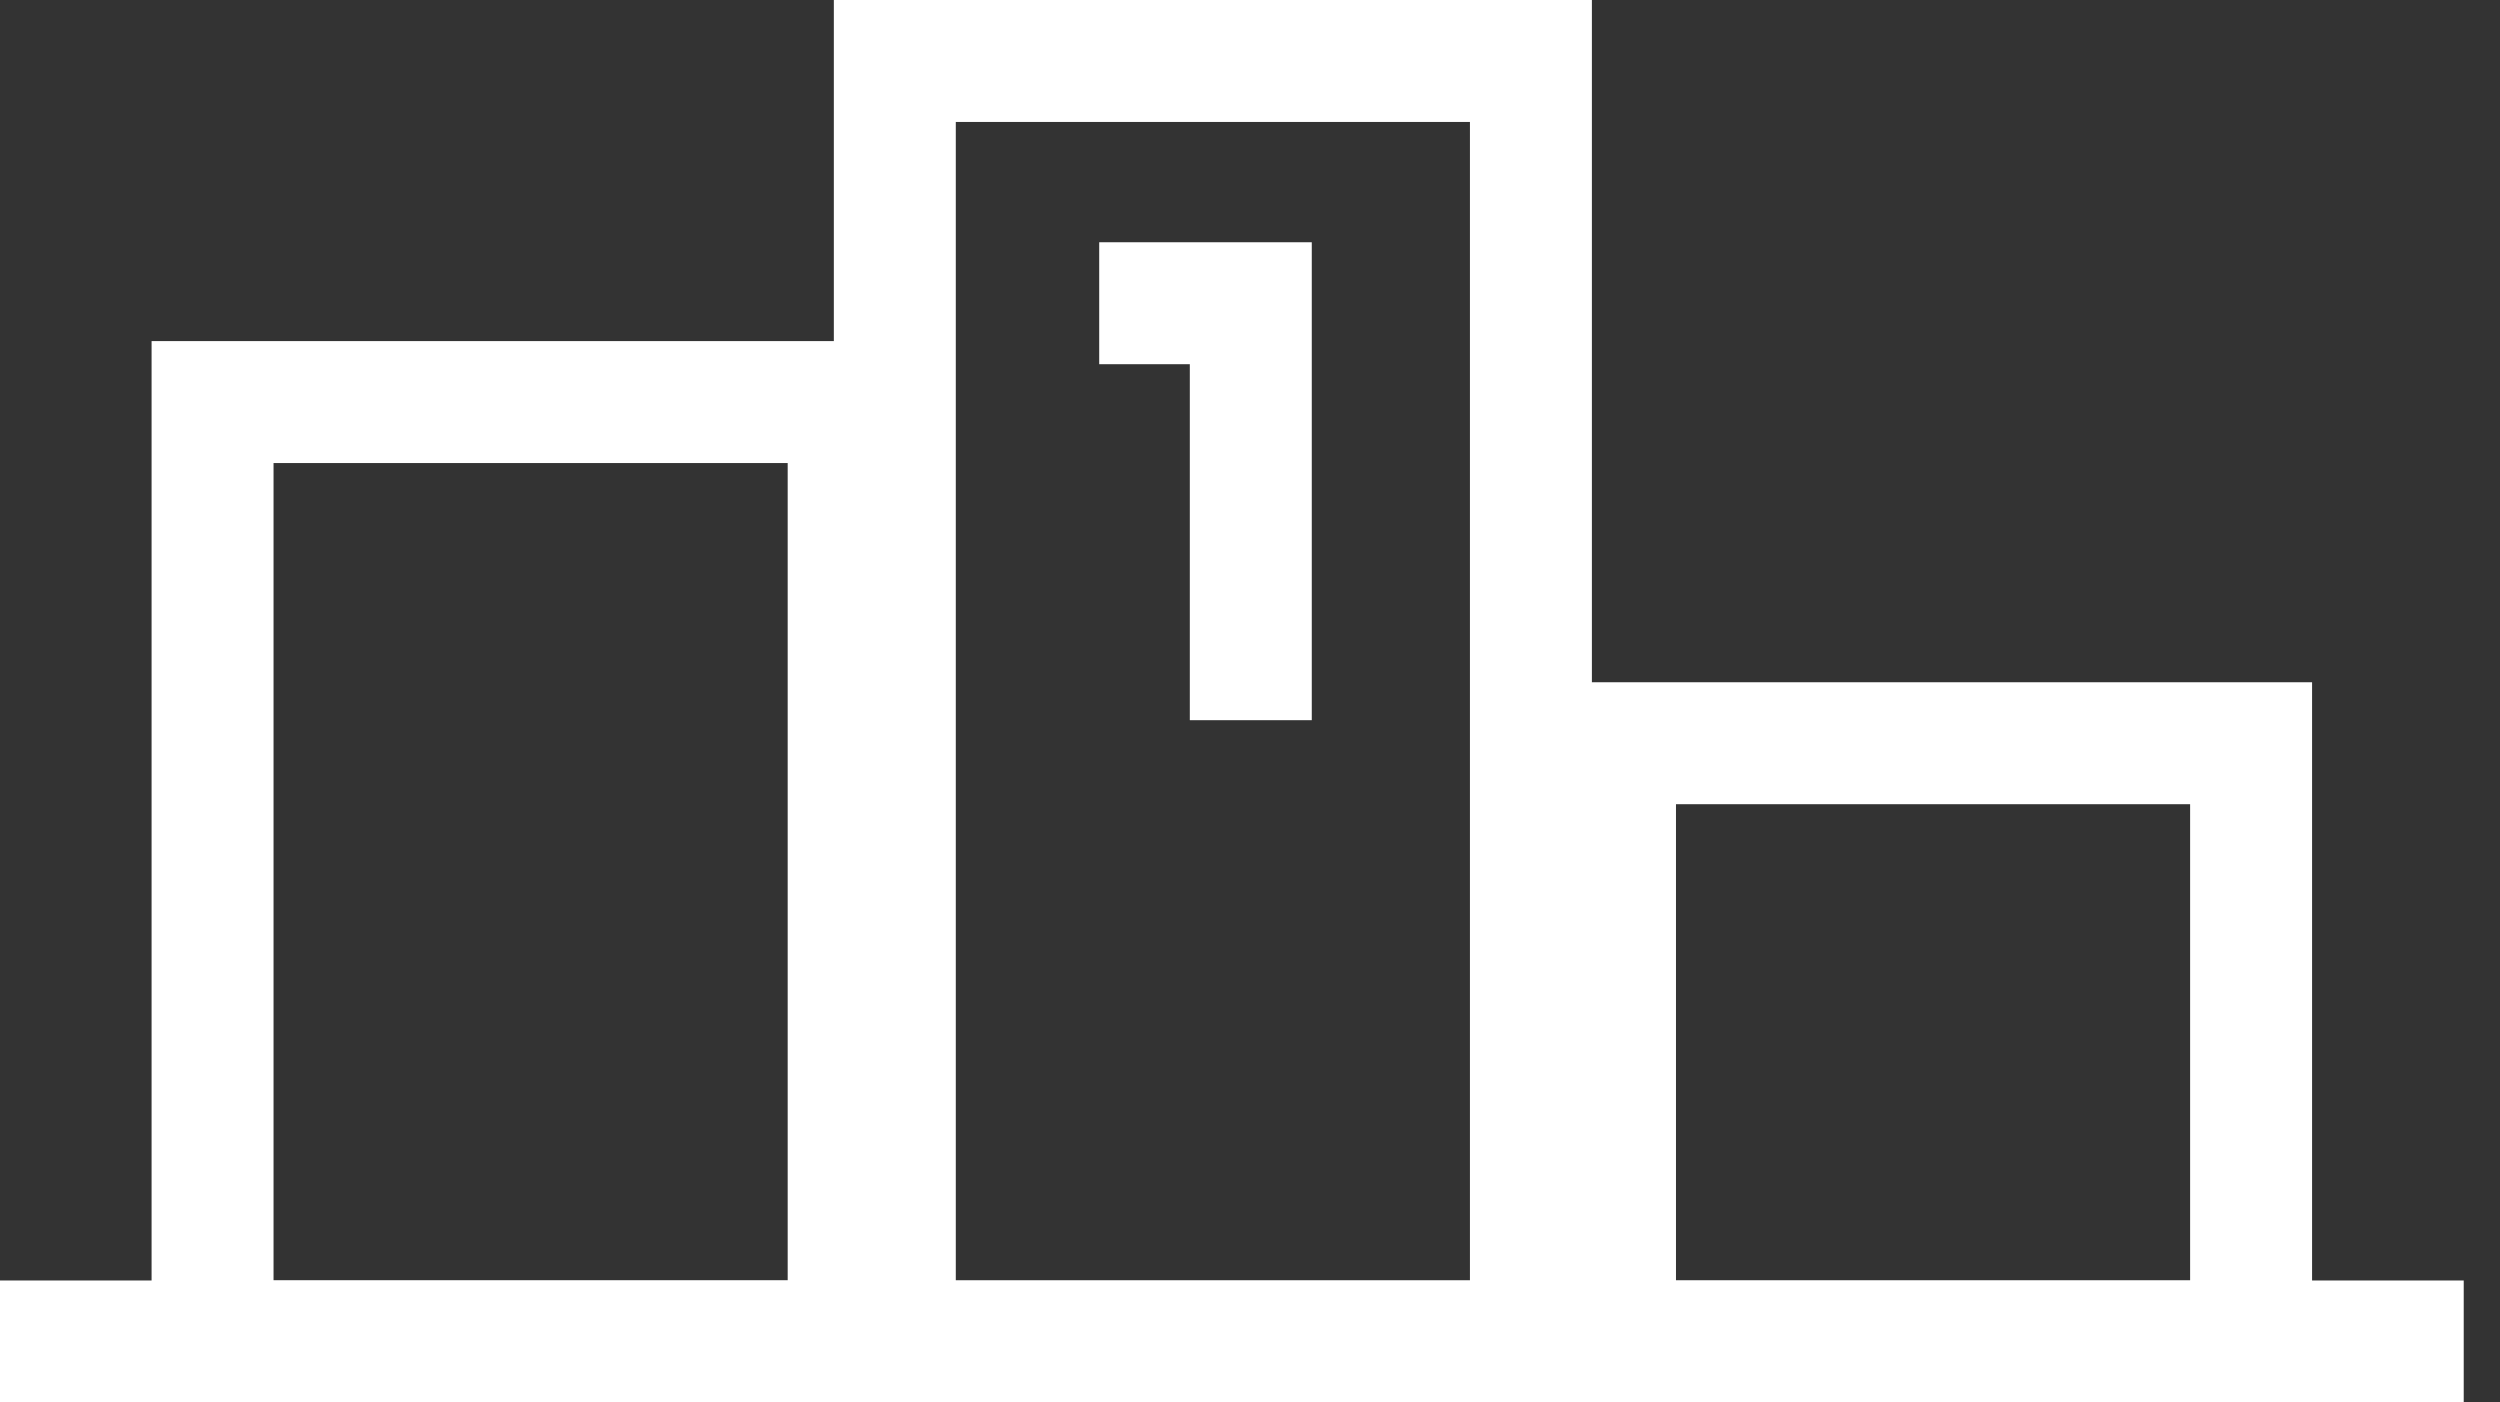
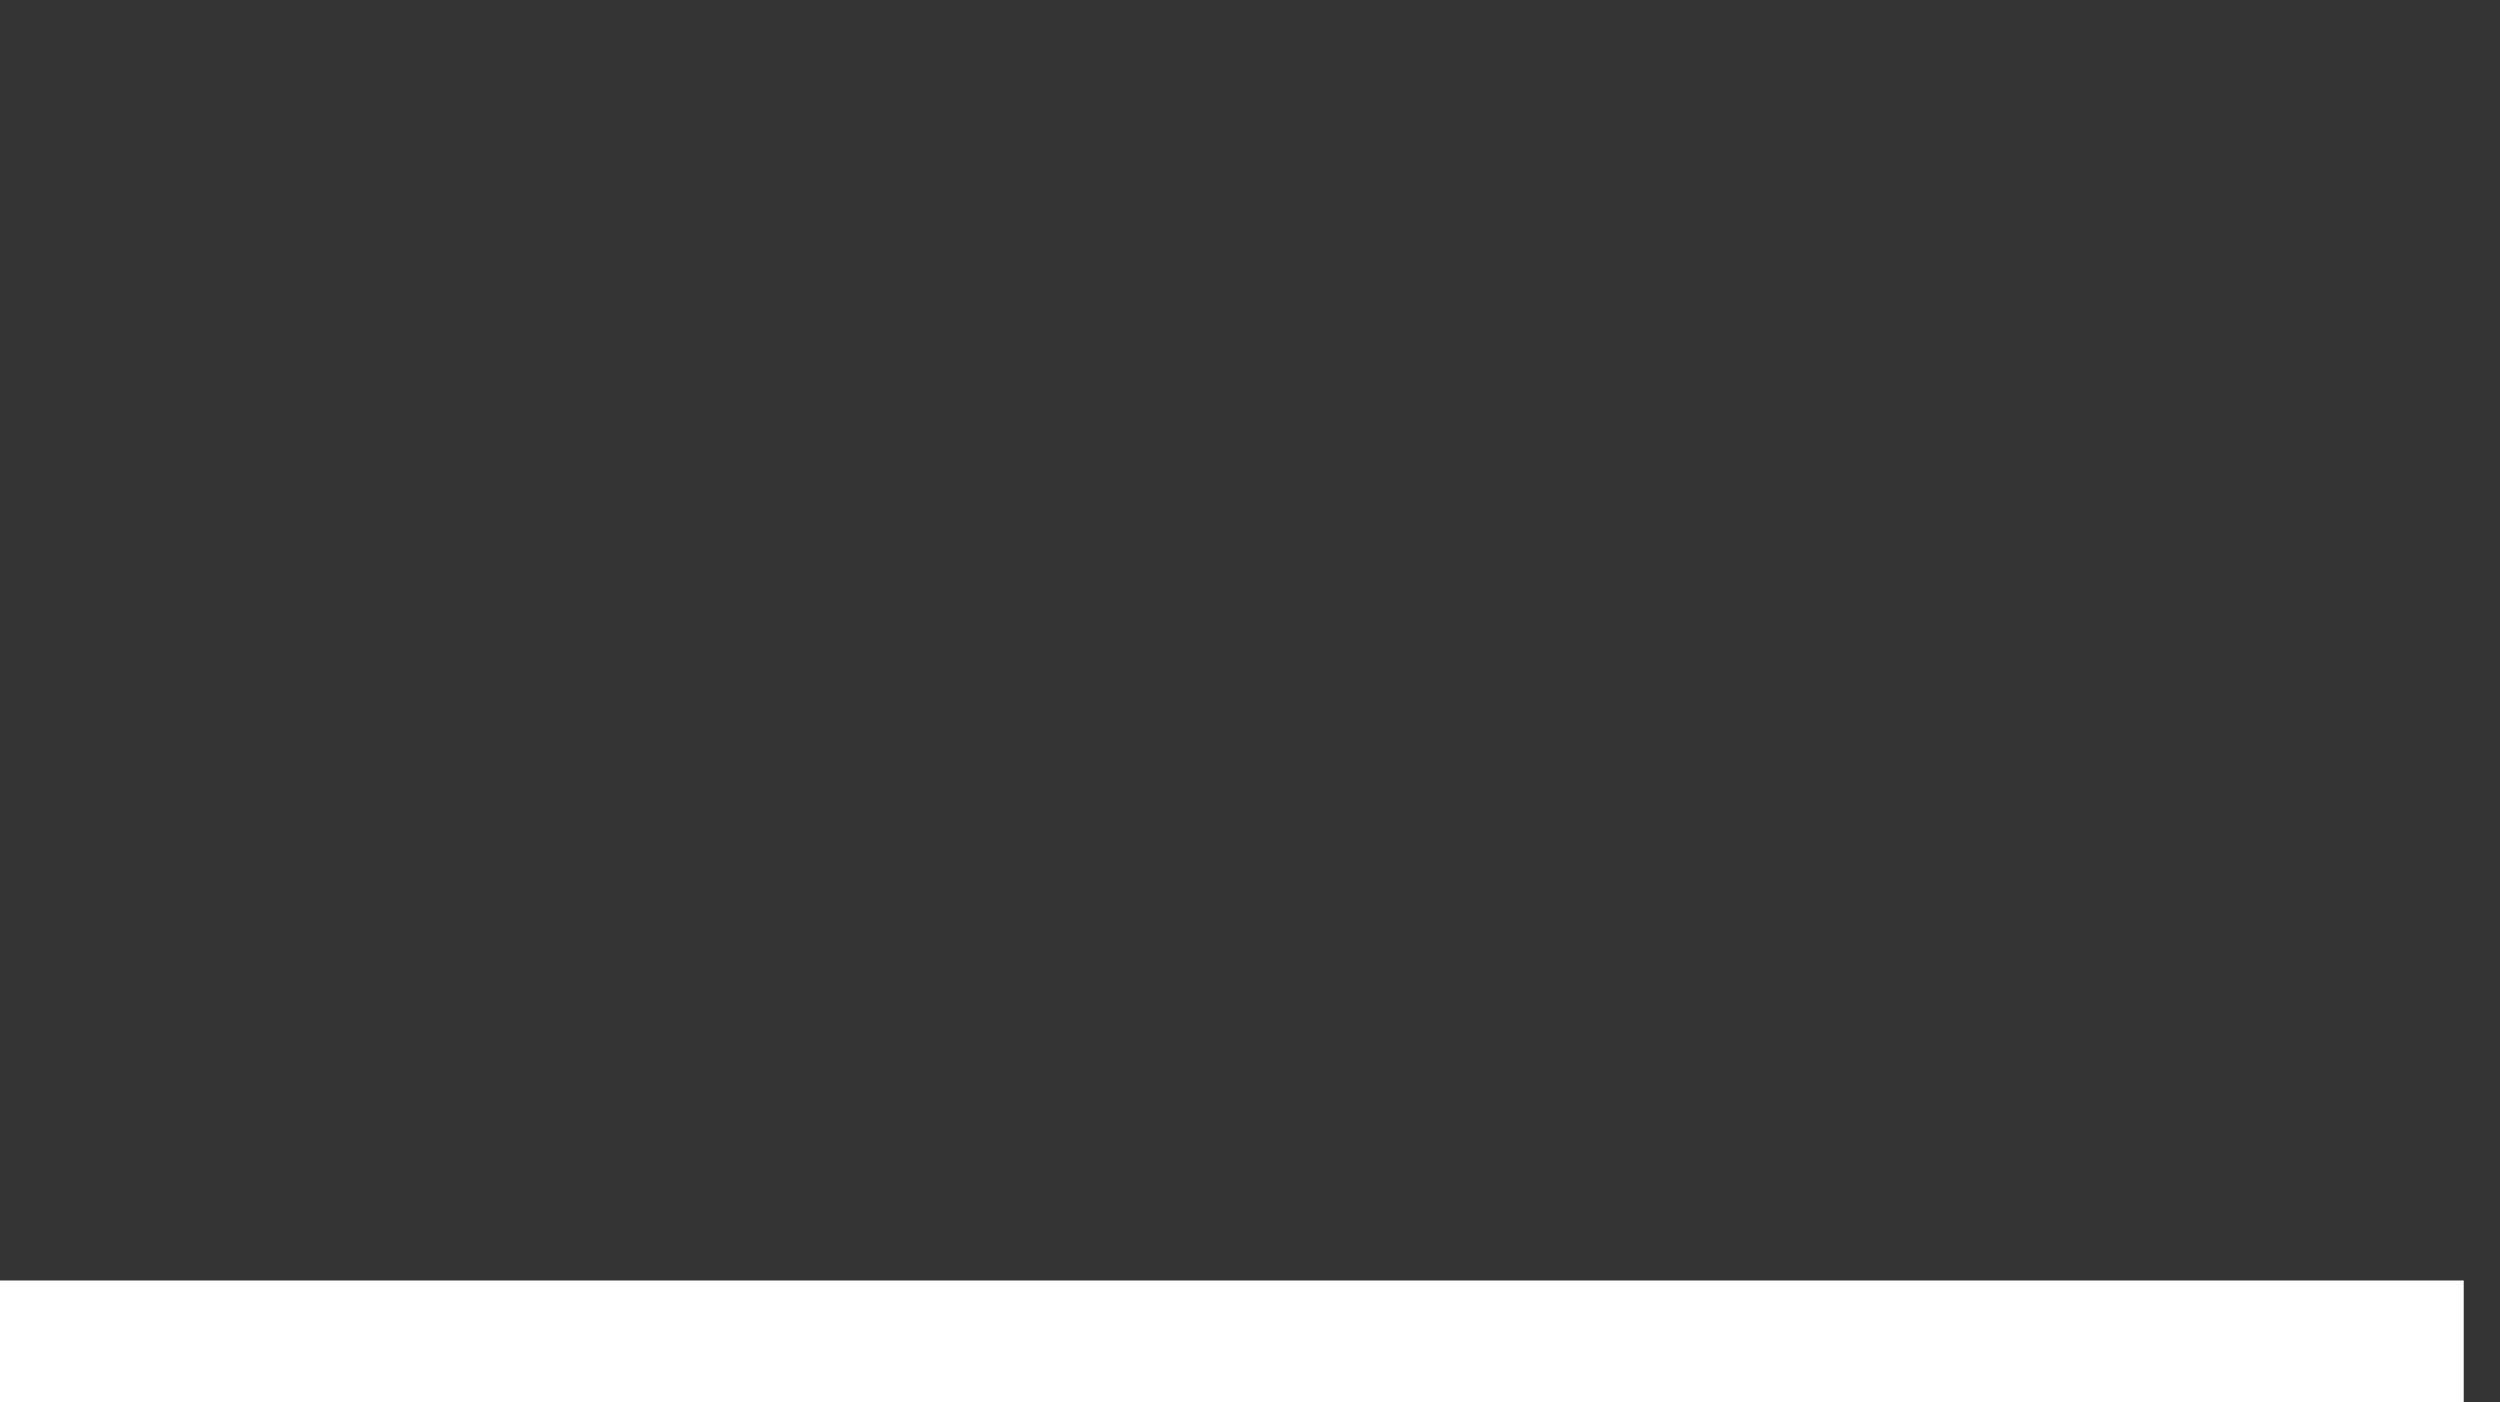
<svg xmlns="http://www.w3.org/2000/svg" width="41" height="23" viewBox="0 0 41 23" fill="none">
  <rect x="0" y="0" width="41" height="23" fill="#333333" stroke="none" />
-   <rect x="14.675" y="1" width="10.432" height="21" stroke="white" stroke-width="2" />
-   <rect x="3.486" y="6.594" width="10.432" height="15.405" stroke="white" stroke-width="2" />
-   <rect x="26.486" y="12.189" width="10.432" height="9.811" stroke="white" stroke-width="2" />
  <line x1="-8.74228e-08" y1="22" x2="40.405" y2="22" stroke="white" stroke-width="2" />
-   <path d="M18.027 4.973H20.513V11.811" stroke="white" stroke-width="2" />
</svg>